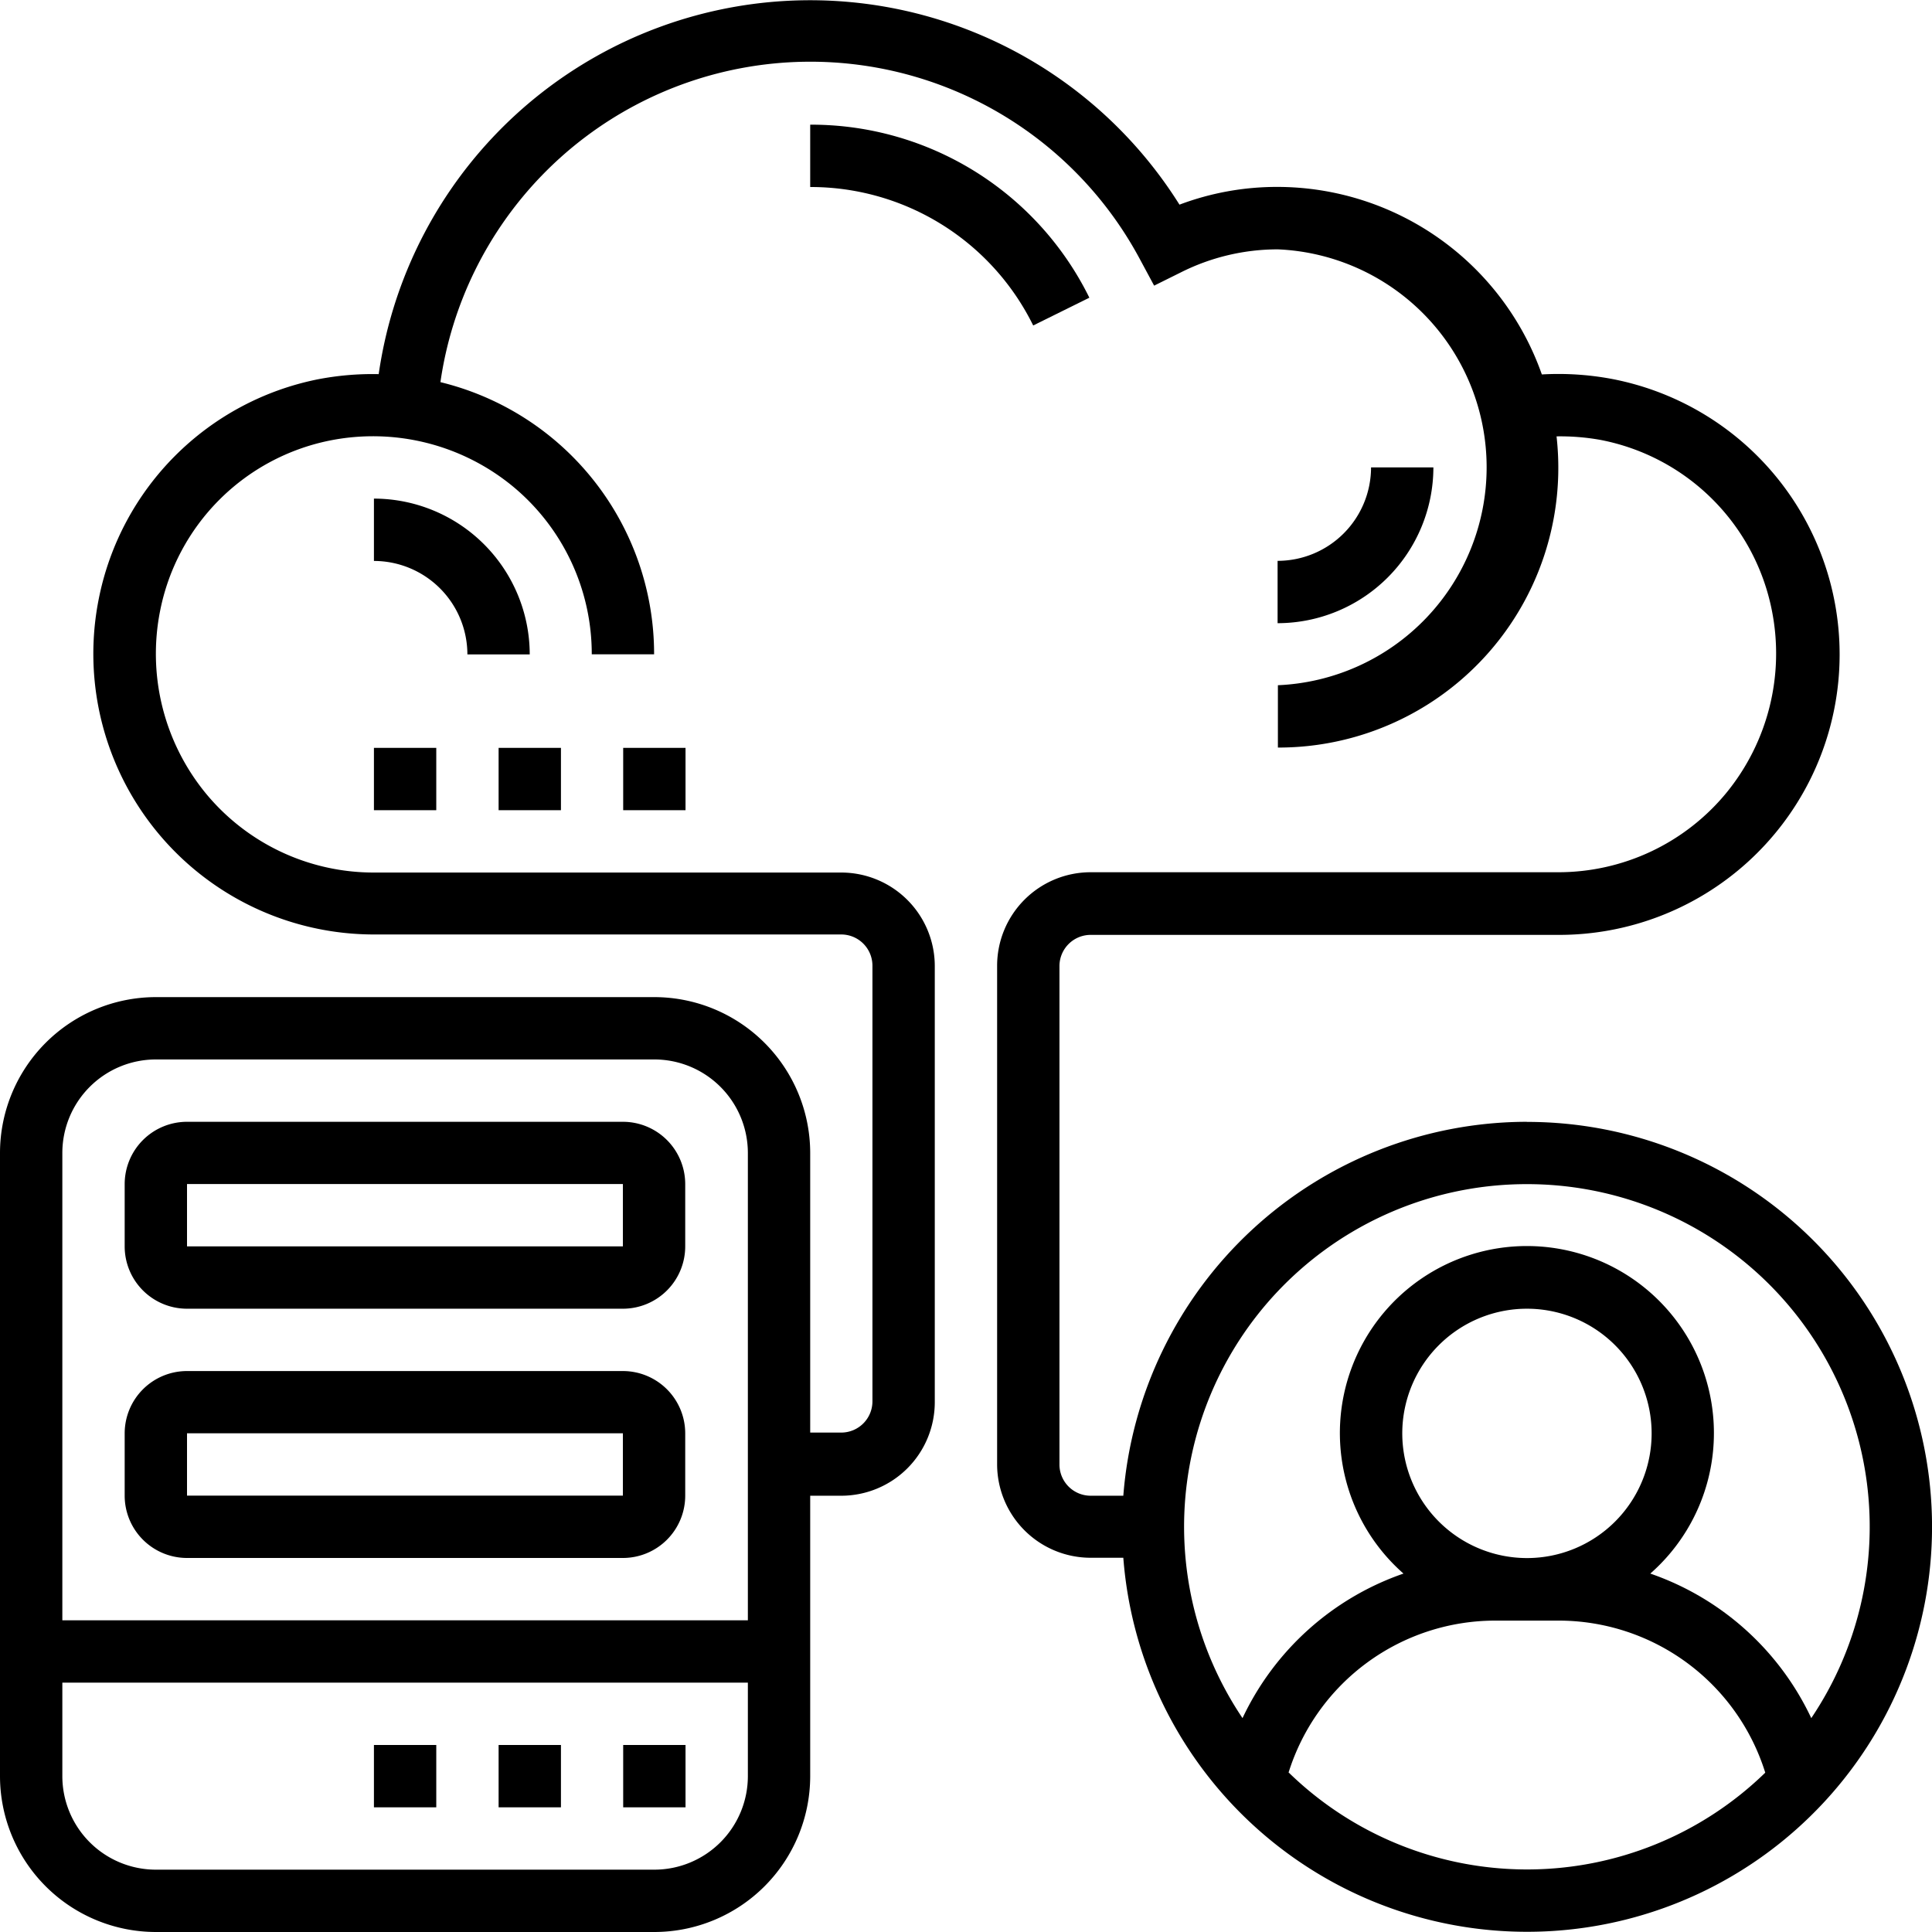
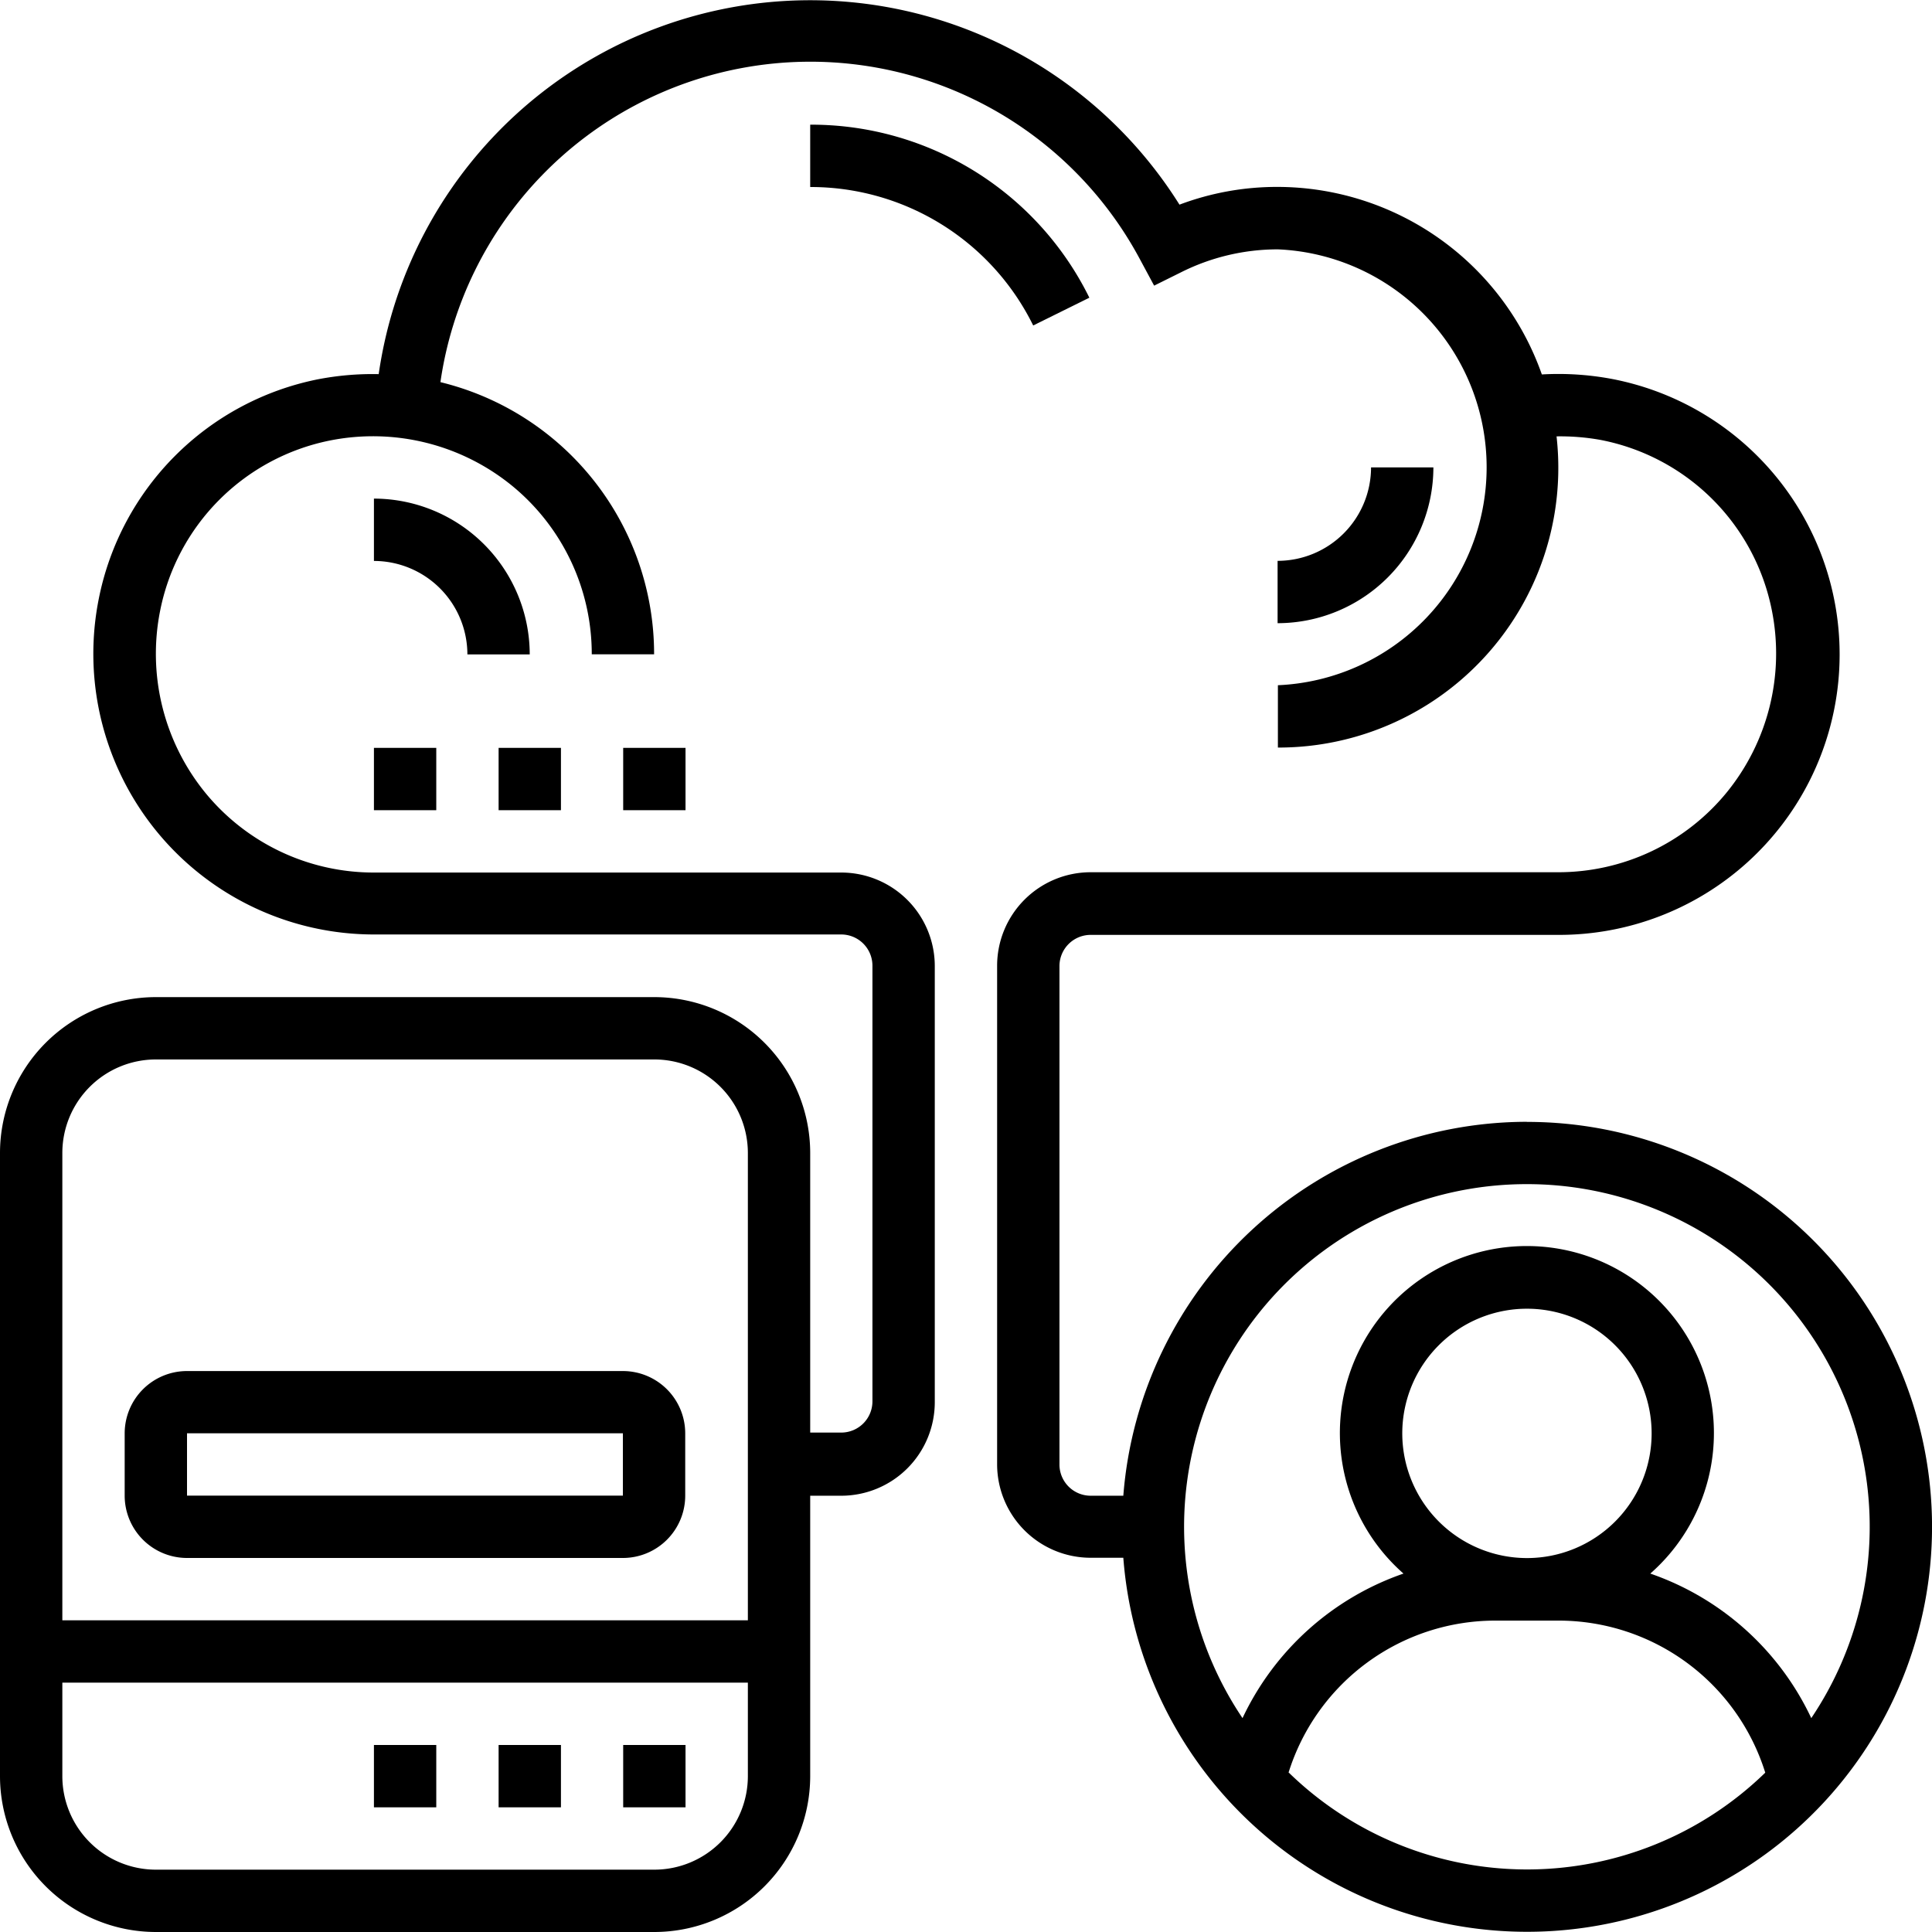
<svg xmlns="http://www.w3.org/2000/svg" width="19.06" height="19.06" viewBox="0 0 19.06 19.06">
  <g transform="translate(-1 -1)">
    <path d="M16.063,12.067a4,4,0,0,0-3.981,3.689h-.323a.308.308,0,0,1-.307-.307V10.53a.308.308,0,0,1,.307-.307h4.611A2.767,2.767,0,0,0,16.9,4.738a2.858,2.858,0,0,0-.689-.044A2.769,2.769,0,0,0,13.6,2.844a2.723,2.723,0,0,0-.964.175,4.3,4.3,0,0,0-7.9,1.672,2.848,2.848,0,0,0-.6.051A2.755,2.755,0,0,0,1.976,6.9a2.769,2.769,0,0,0,2.713,3.319H9.3a.308.308,0,0,1,.307.307v4.3a.308.308,0,0,1-.307.307H8.993V12.374a1.539,1.539,0,0,0-1.537-1.537H2.537A1.539,1.539,0,0,0,1,12.374v6.148A1.539,1.539,0,0,0,2.537,20.06H7.456a1.539,1.539,0,0,0,1.537-1.537V15.756H9.3a.923.923,0,0,0,.922-.922v-4.3A.923.923,0,0,0,9.3,9.608H4.689a2.146,2.146,0,0,1-1.661-.784,2.171,2.171,0,0,1-.448-1.8A2.136,2.136,0,0,1,4.254,5.346a2.171,2.171,0,0,1,1.8.448,2.146,2.146,0,0,1,.784,1.661h.615A2.761,2.761,0,0,0,5.345,4.77a3.687,3.687,0,0,1,6.9-1.214l.141.262.266-.132a2.128,2.128,0,0,1,.955-.226,2.152,2.152,0,0,1,0,4.3v.615a2.76,2.76,0,0,0,2.749-3.07,2.253,2.253,0,0,1,.434.035A2.135,2.135,0,0,1,18.48,7.021a2.171,2.171,0,0,1-.448,1.8,2.146,2.146,0,0,1-1.661.784H11.759a.923.923,0,0,0-.922.922v4.919a.923.923,0,0,0,.922.922h.323a3.995,3.995,0,1,0,3.981-4.3ZM2.537,11.452H7.456a.923.923,0,0,1,.922.922v4.611H1.615V12.374A.923.923,0,0,1,2.537,11.452Zm4.919,7.993H2.537a.923.923,0,0,1-.922-.922V17.6H8.378v.922A.923.923,0,0,1,7.456,19.445Zm8.608-6.763a3.38,3.38,0,0,1,2.805,5.268,2.745,2.745,0,0,0-1.588-1.426,1.845,1.845,0,1,0-2.435,0,2.748,2.748,0,0,0-1.588,1.426,3.38,3.38,0,0,1,2.805-5.268Zm-1.23,2.459a1.23,1.23,0,1,1,1.23,1.23A1.231,1.231,0,0,1,14.834,15.141Zm-1.122,3.347a2.137,2.137,0,0,1,2.044-1.5h.615a2.136,2.136,0,0,1,2.044,1.5,3.369,3.369,0,0,1-4.7,0Z" />
-     <path d="M5.615,38.844h4.3a.615.615,0,0,0,.615-.615v-.615A.615.615,0,0,0,9.919,37h-4.3A.615.615,0,0,0,5,37.615v.615A.615.615,0,0,0,5.615,38.844Zm0-1.23h4.3v.615h-4.3Z" transform="translate(-2.77 -24.933)" />
    <path d="M5.615,46.844h4.3a.615.615,0,0,0,.615-.615v-.615A.615.615,0,0,0,9.919,45h-4.3A.615.615,0,0,0,5,45.615v.615A.615.615,0,0,0,5.615,46.844Zm0-1.23h4.3v.615h-4.3Z" transform="translate(-2.77 -30.474)" />
    <path d="M21,57h.615v.615H21Z" transform="translate(-13.852 -38.785)" />
    <path d="M17,57h.615v.615H17Z" transform="translate(-11.081 -38.785)" />
    <path d="M13,57h.615v.615H13Z" transform="translate(-8.311 -38.785)" />
    <path d="M13.922,18.537h.615A1.539,1.539,0,0,0,13,17v.615A.923.923,0,0,1,13.922,18.537Z" transform="translate(-8.311 -11.081)" />
    <path d="M29.754,6.707A3.058,3.058,0,0,0,27,5v.615a2.447,2.447,0,0,1,2.2,1.366Z" transform="translate(-18.007 -2.77)" />
    <path d="M42.922,16a.923.923,0,0,1-.922.922v.615A1.539,1.539,0,0,0,43.537,16Z" transform="translate(-28.396 -10.389)" />
    <path d="M13,25h.615v.615H13Z" transform="translate(-8.311 -16.622)" />
    <path d="M17,25h.615v.615H17Z" transform="translate(-11.081 -16.622)" />
    <path d="M21,25h.615v.615H21Z" transform="translate(-13.852 -16.622)" />
  </g>
</svg>